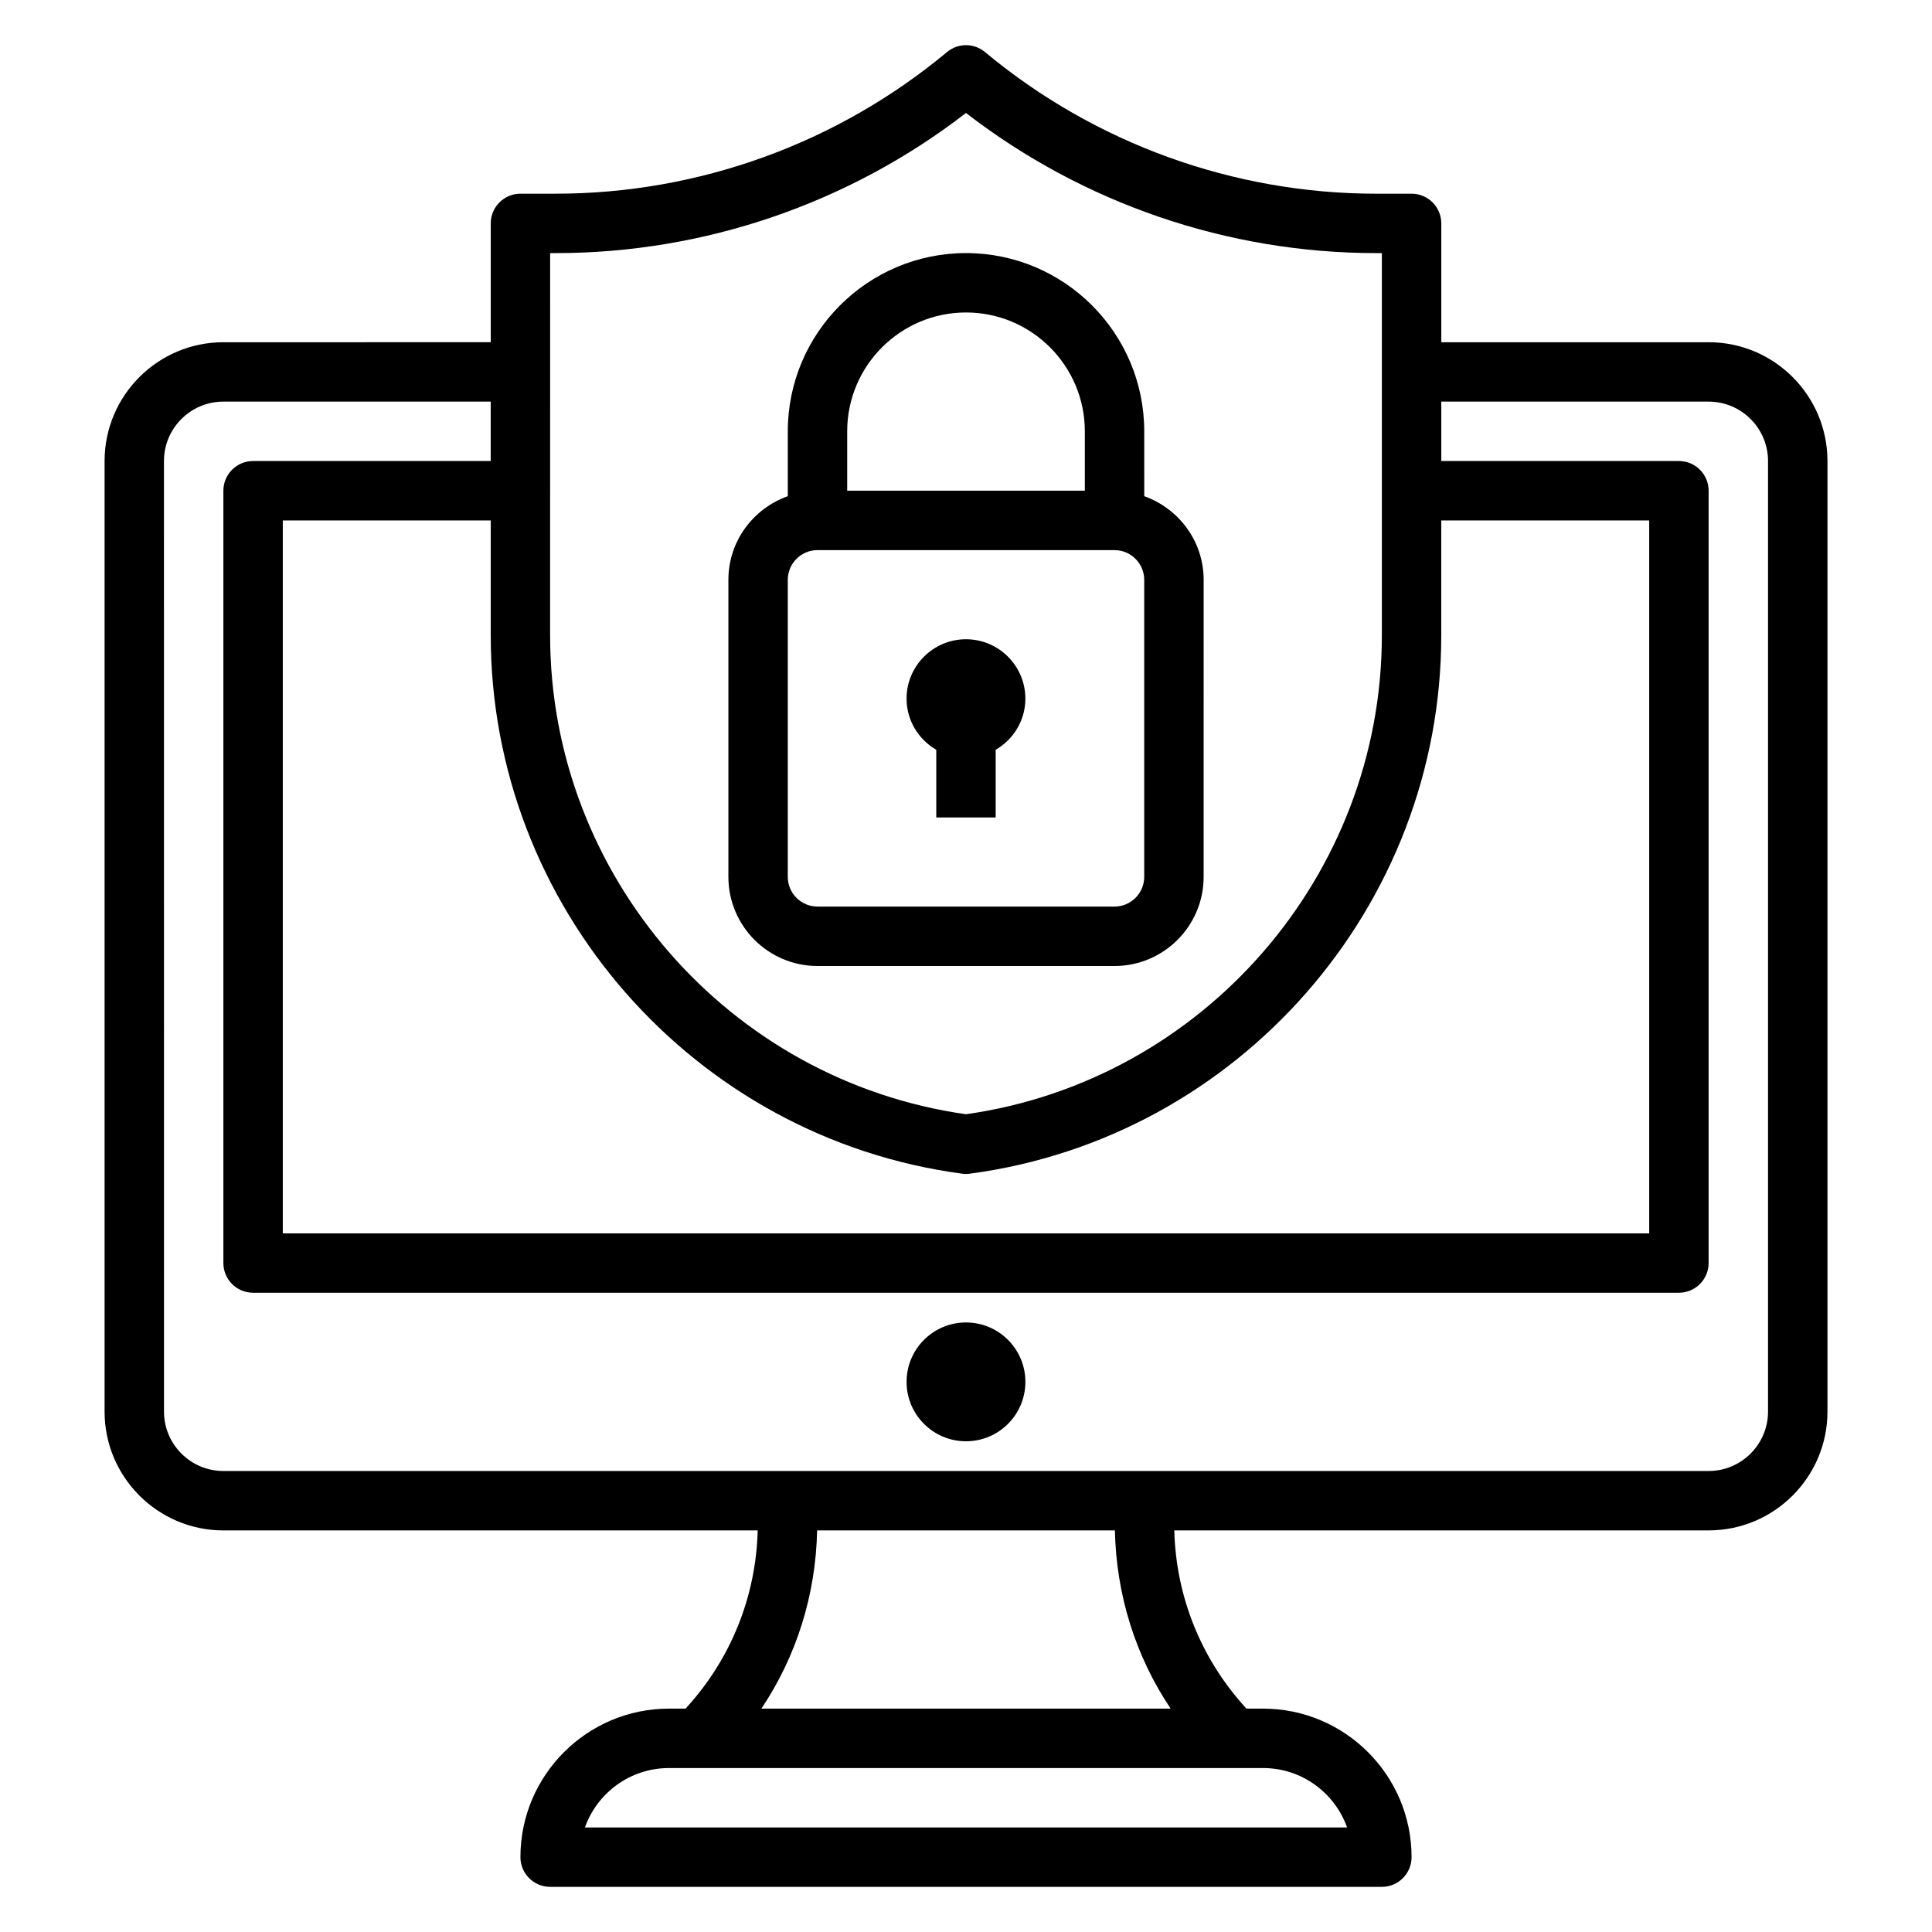
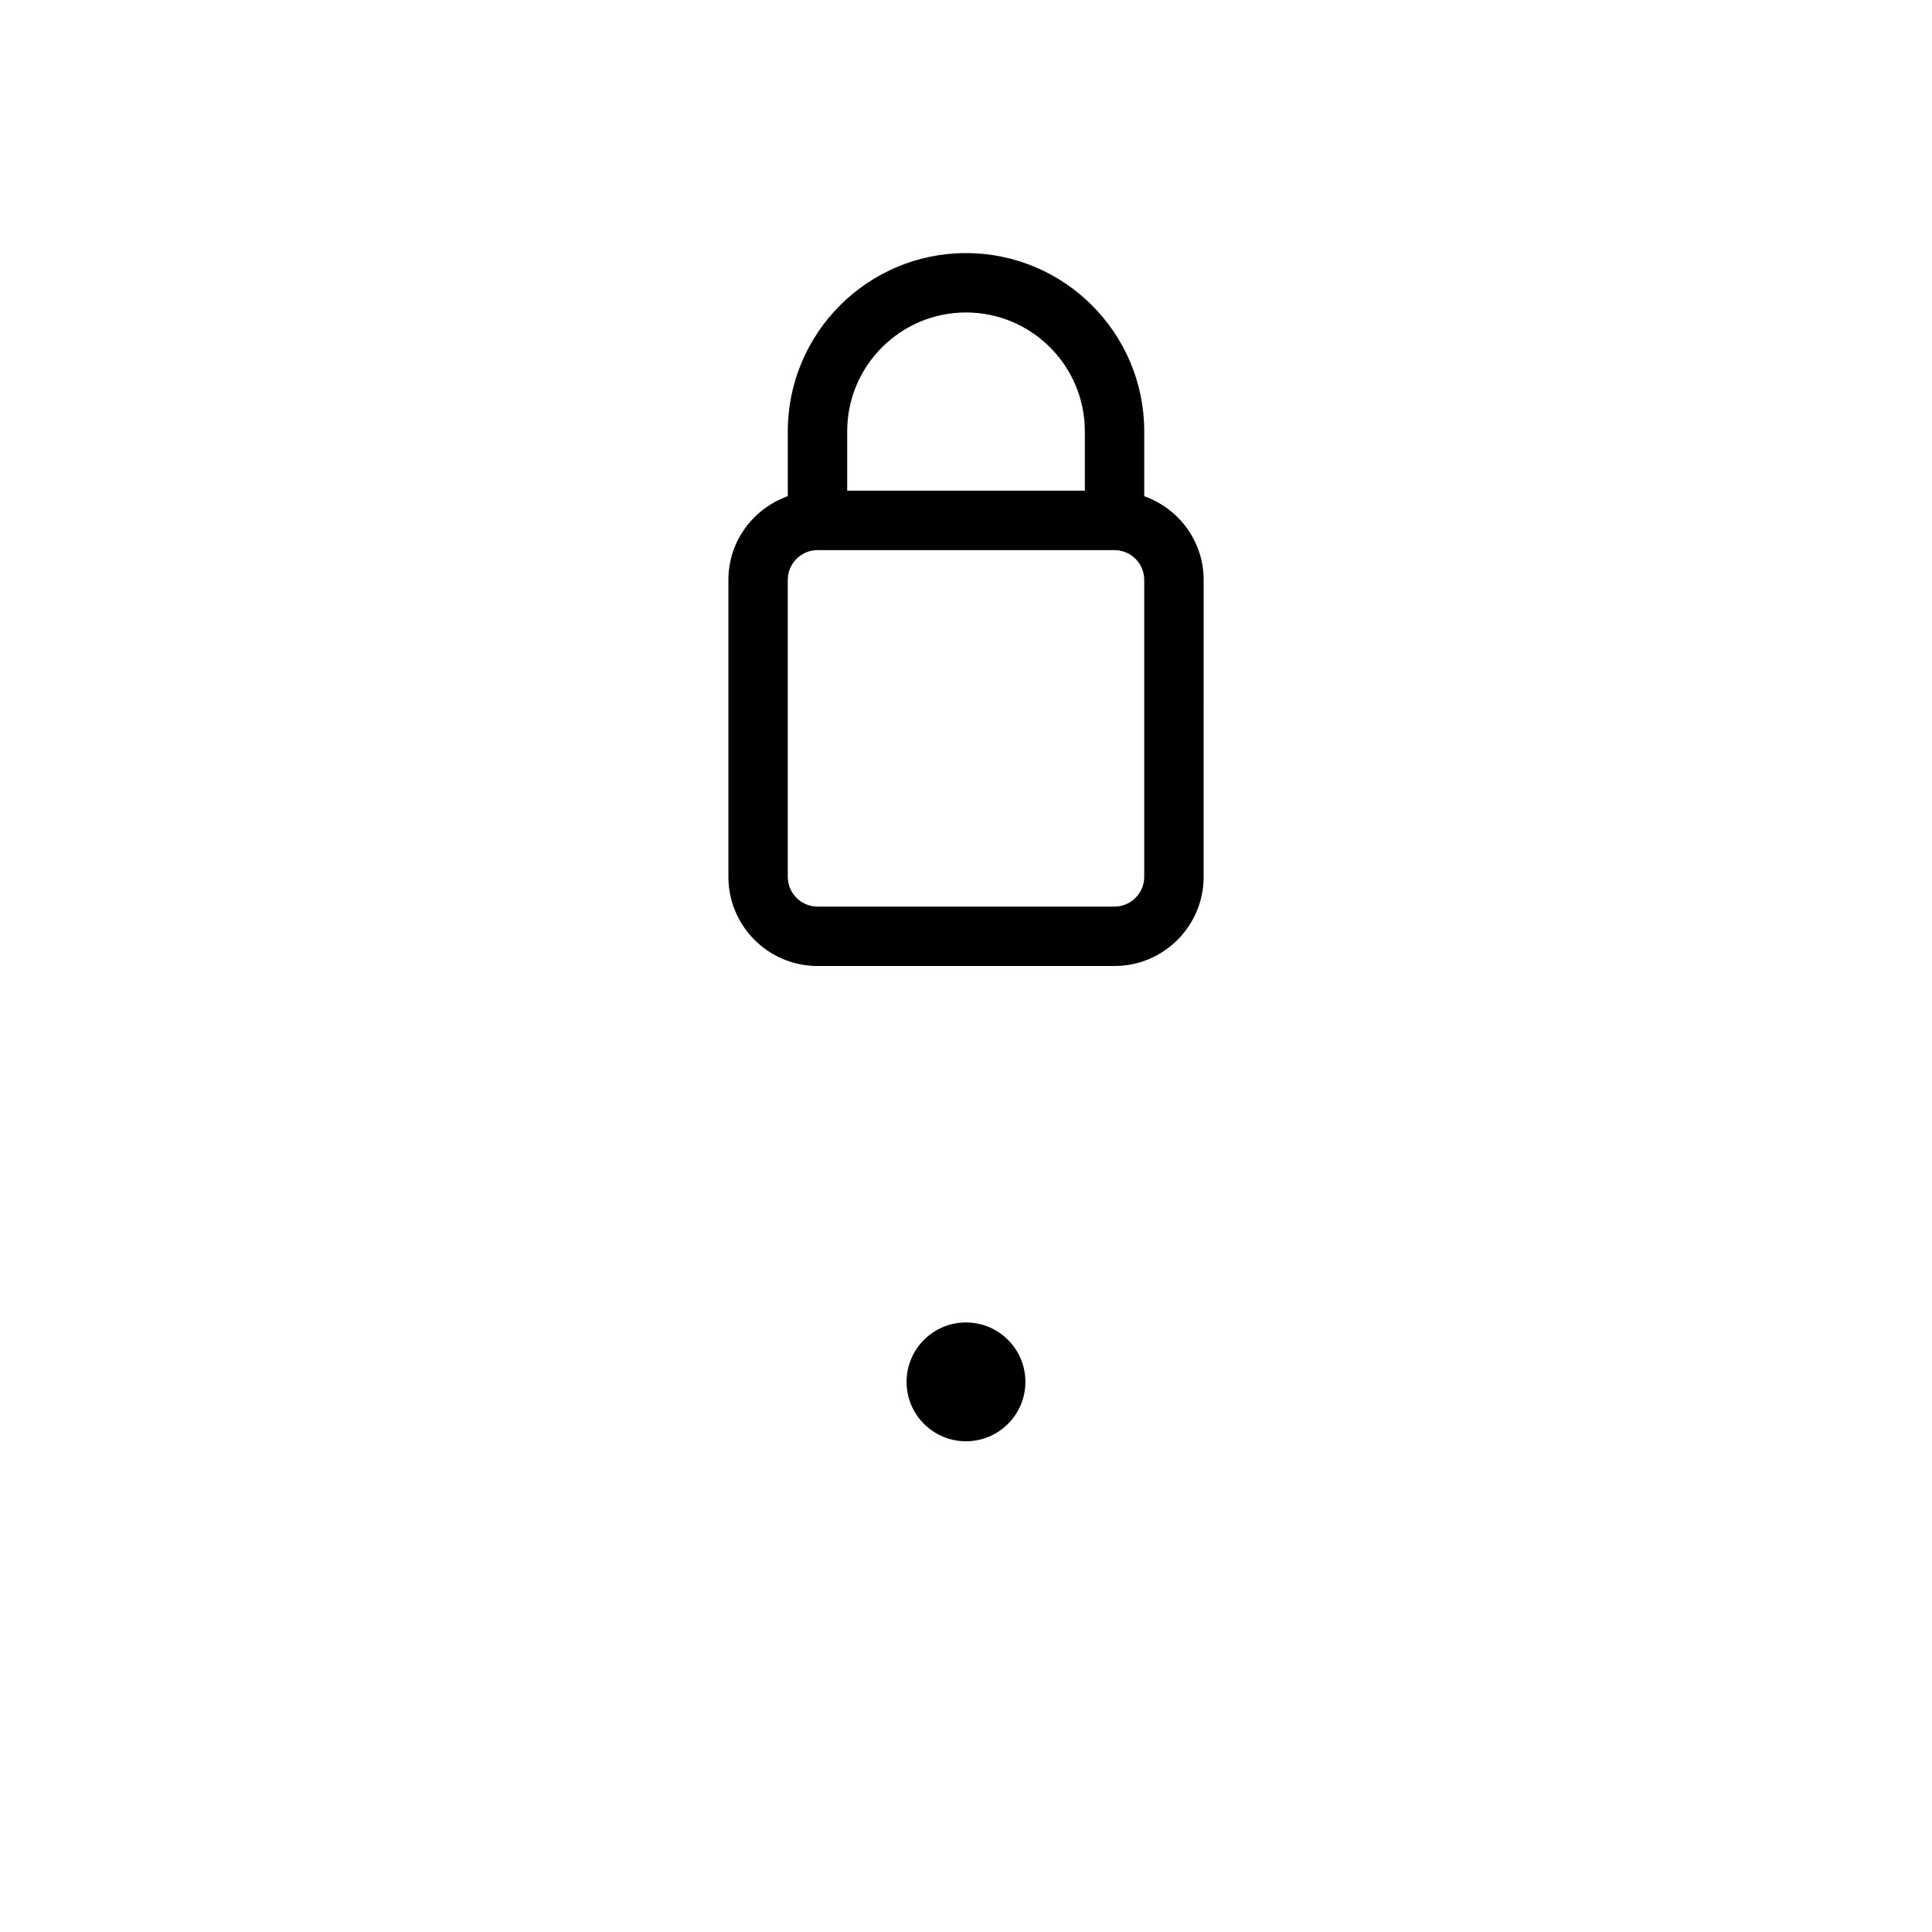
<svg xmlns="http://www.w3.org/2000/svg" fill="#000000" width="800px" height="800px" version="1.1" viewBox="144 144 512 512">
  <g>
-     <path d="m203.2 549.57h141.6c-0.457 17.672-7.188 34.25-19.121 47.23l-4.402 0.004c-21.703 0-39.359 17.656-39.359 39.359 0 4.344 3.527 7.871 7.871 7.871h220.42c4.344 0 7.871-3.527 7.871-7.871 0-21.703-17.656-39.359-39.359-39.359h-4.402c-11.934-12.98-18.672-29.559-19.121-47.23l141.61-0.004c17.367 0 31.488-14.121 31.488-31.488v-251.9c0-17.367-14.121-31.488-31.488-31.488h-70.848l-0.004-31.488c0-4.344-3.527-7.871-7.871-7.871h-9.367c-37.809 0-74.625-13.328-103.68-37.535-2.922-2.441-7.156-2.441-10.078 0-29.043 24.207-65.863 37.531-103.67 37.531h-9.367c-4.344 0-7.871 3.527-7.871 7.871v31.488l-70.848 0.004c-17.367 0-31.488 14.121-31.488 31.488v251.91c0 17.363 14.121 31.484 31.488 31.484zm297.79 78.723h-201.98c3.25-9.164 12.004-15.742 22.27-15.742h157.44c10.266-0.004 19.02 6.578 22.27 15.742zm-46.758-31.488h-108.46c9.32-13.902 14.414-30.172 14.777-47.23h78.91c0.359 17.055 5.453 33.328 14.773 47.23zm-164.44-385.73h1.496c39.328 0 77.684-13.148 108.71-37.141 31.031 23.992 69.383 37.141 108.71 37.141h1.496v101.29c0 63.629-47.305 118.01-110.21 126.92-62.906-8.91-110.21-63.293-110.21-126.92zm109.17 243.96c0.344 0.047 0.691 0.07 1.039 0.07s0.691-0.023 1.039-0.07c71.207-9.492 124.91-70.824 124.91-142.67v-30.441h55.105v188.93h-362.11v-188.93h55.105v30.441c0 71.848 53.703 133.18 124.91 142.67zm-211.51-188.86c0-8.684 7.062-15.742 15.742-15.742h70.848v15.742h-62.973c-4.344 0-7.871 3.527-7.871 7.871v204.67c0 4.344 3.527 7.871 7.871 7.871h377.86c4.344 0 7.871-3.527 7.871-7.871l0.004-204.67c0-4.344-3.527-7.871-7.871-7.871h-62.977v-15.742h70.848c8.684 0 15.742 7.062 15.742 15.742v251.91c0 8.684-7.062 15.742-15.742 15.742h-393.6c-8.684 0-15.742-7.062-15.742-15.742z" />
    <path d="m415.74 510.21c0 8.695-7.047 15.742-15.742 15.742s-15.746-7.047-15.746-15.742c0-8.695 7.051-15.746 15.746-15.746s15.742 7.051 15.742 15.746" />
    <path d="m360.64 400h78.719c13.02 0 23.617-10.598 23.617-23.617l0.004-78.719c0-10.25-6.606-18.91-15.742-22.168l-0.004-17.195c0-26.047-21.184-47.23-47.23-47.23s-47.23 21.184-47.23 47.23v17.191c-9.141 3.258-15.742 11.918-15.742 22.168v78.719c-0.004 13.023 10.59 23.621 23.609 23.621zm39.363-173.19c17.367 0 31.488 14.121 31.488 31.488v15.742h-62.977v-15.742c0-17.363 14.121-31.488 31.488-31.488zm-47.234 70.852c0-4.336 3.535-7.871 7.871-7.871h78.719c4.336 0 7.871 3.535 7.871 7.871v78.719c0 4.336-3.535 7.871-7.871 7.871h-78.719c-4.336 0-7.871-3.535-7.871-7.871z" />
-     <path d="m392.12 342.71v17.93h15.742v-17.934c4.684-2.731 7.871-7.754 7.871-13.555 0-8.684-7.062-15.742-15.742-15.742-8.684 0-15.742 7.062-15.742 15.742 0 5.805 3.188 10.824 7.871 13.559z" />
  </g>
</svg>